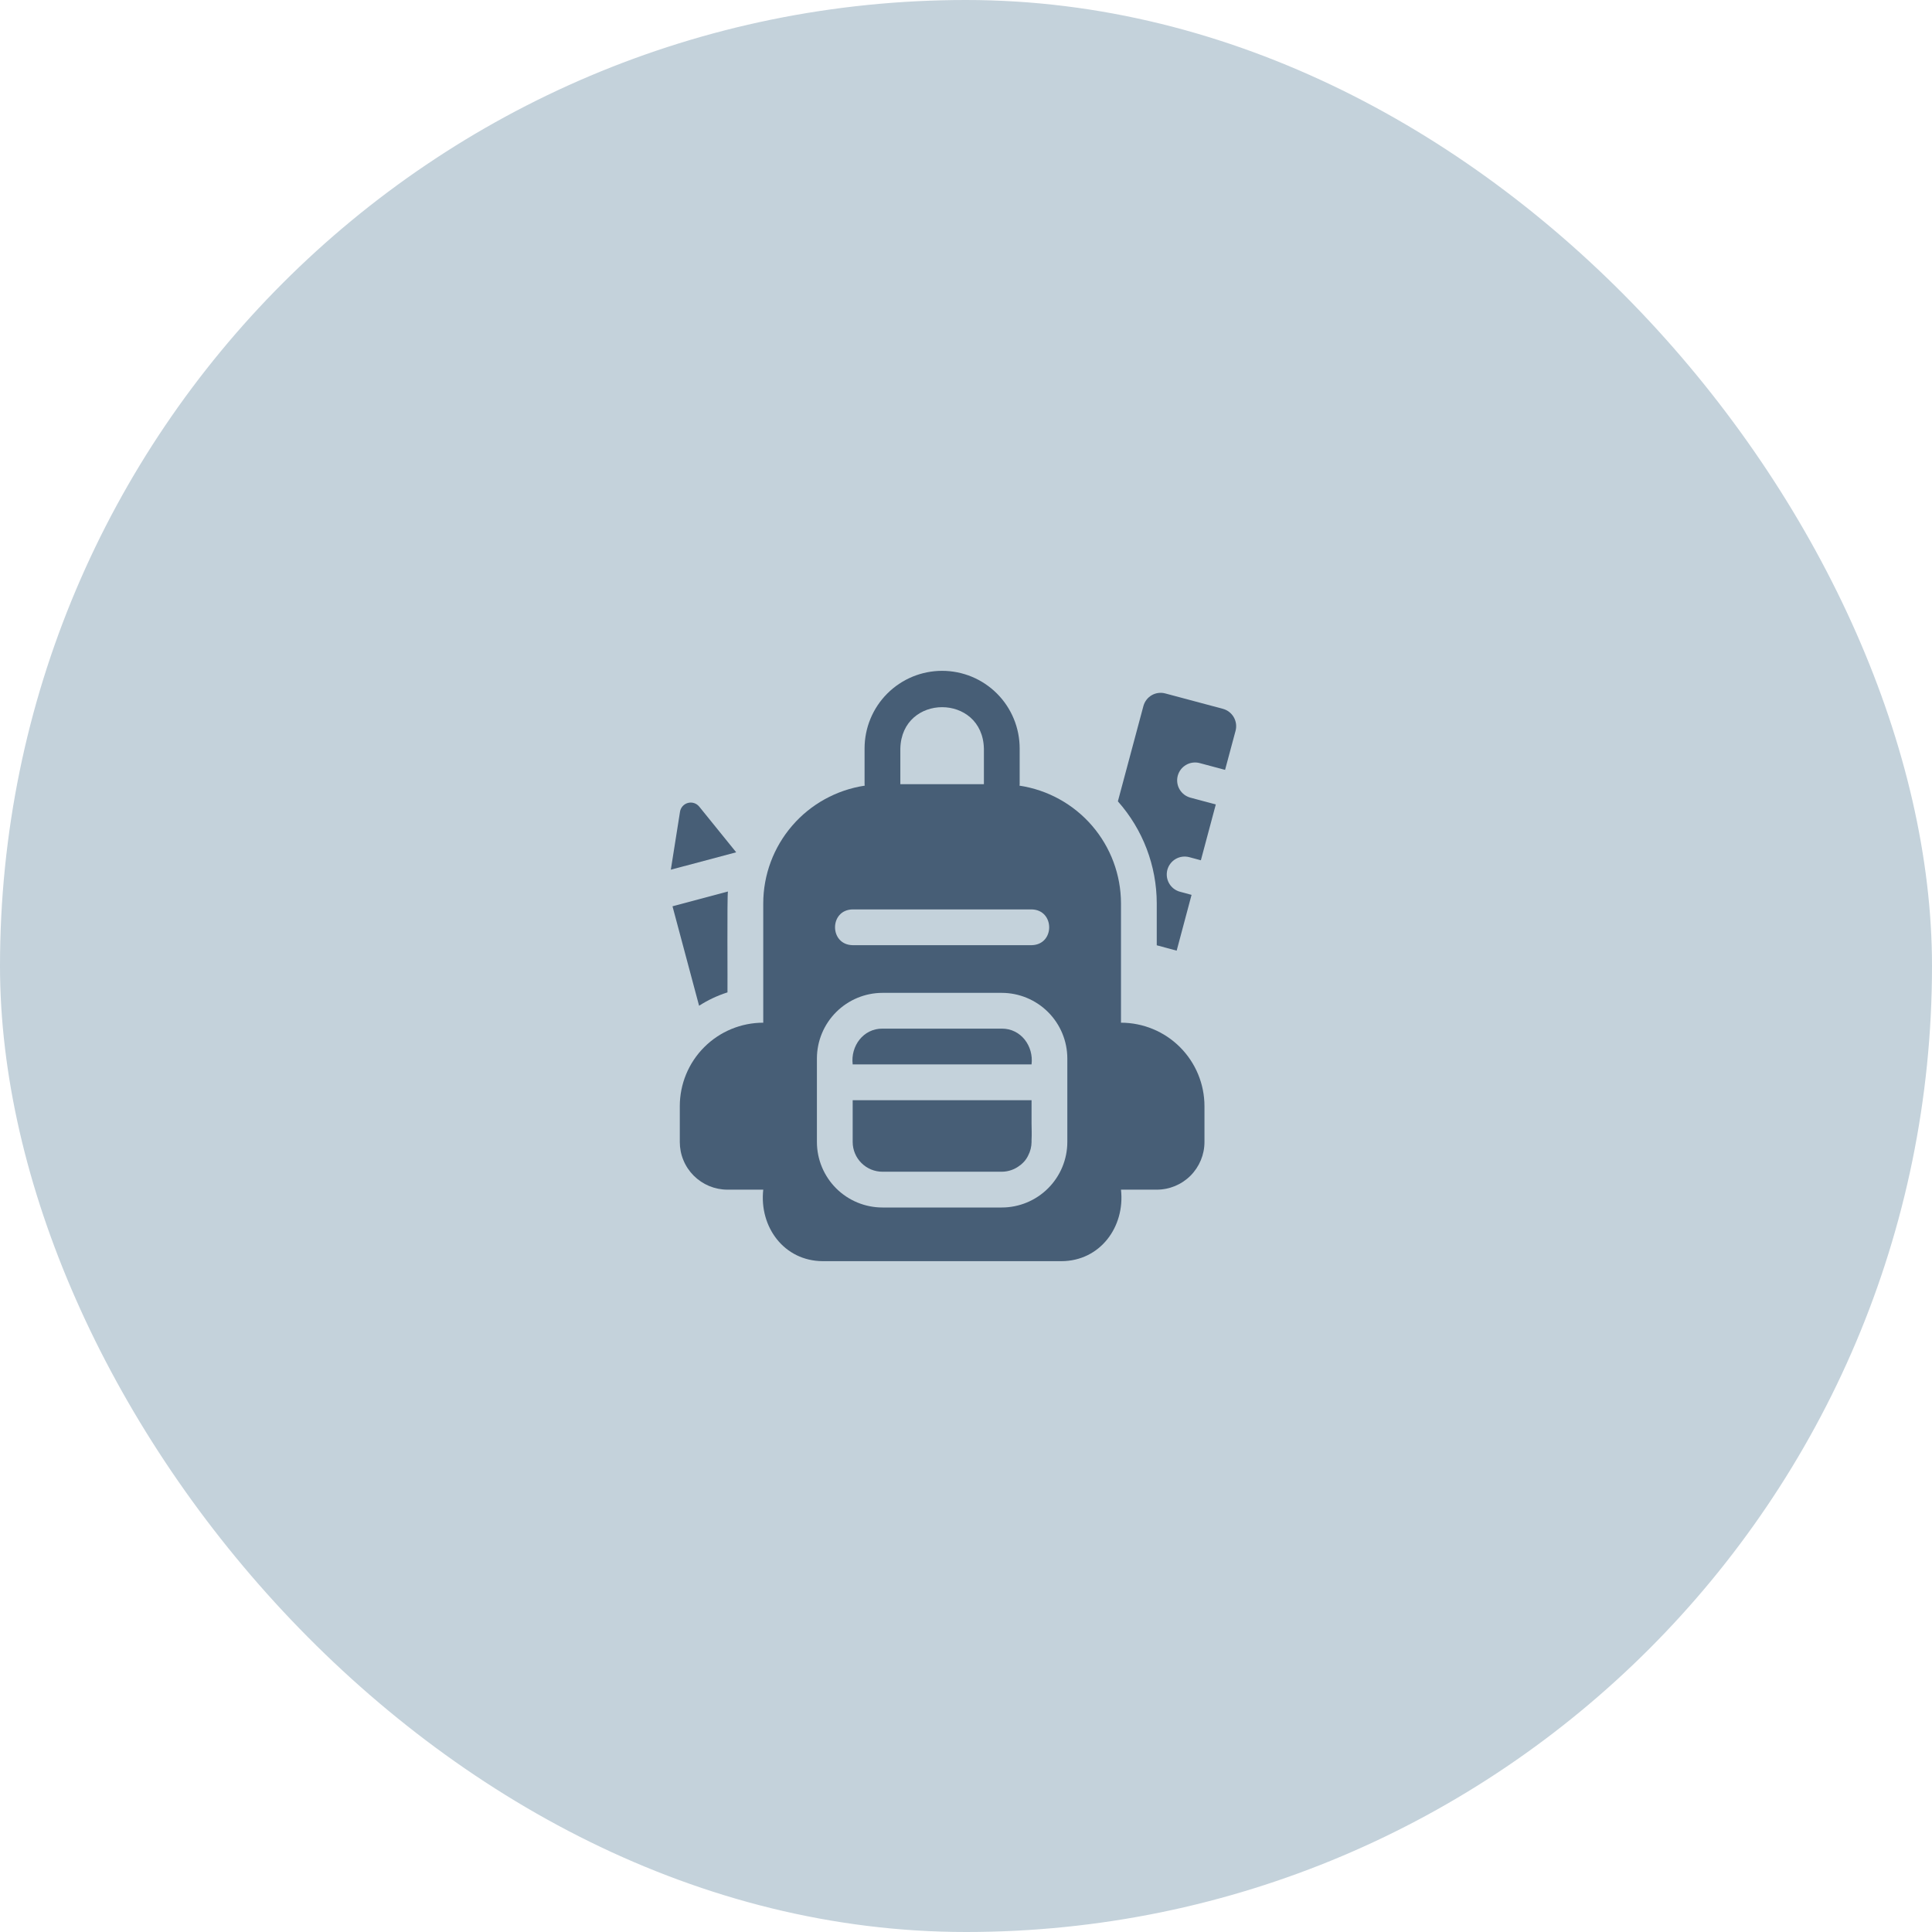
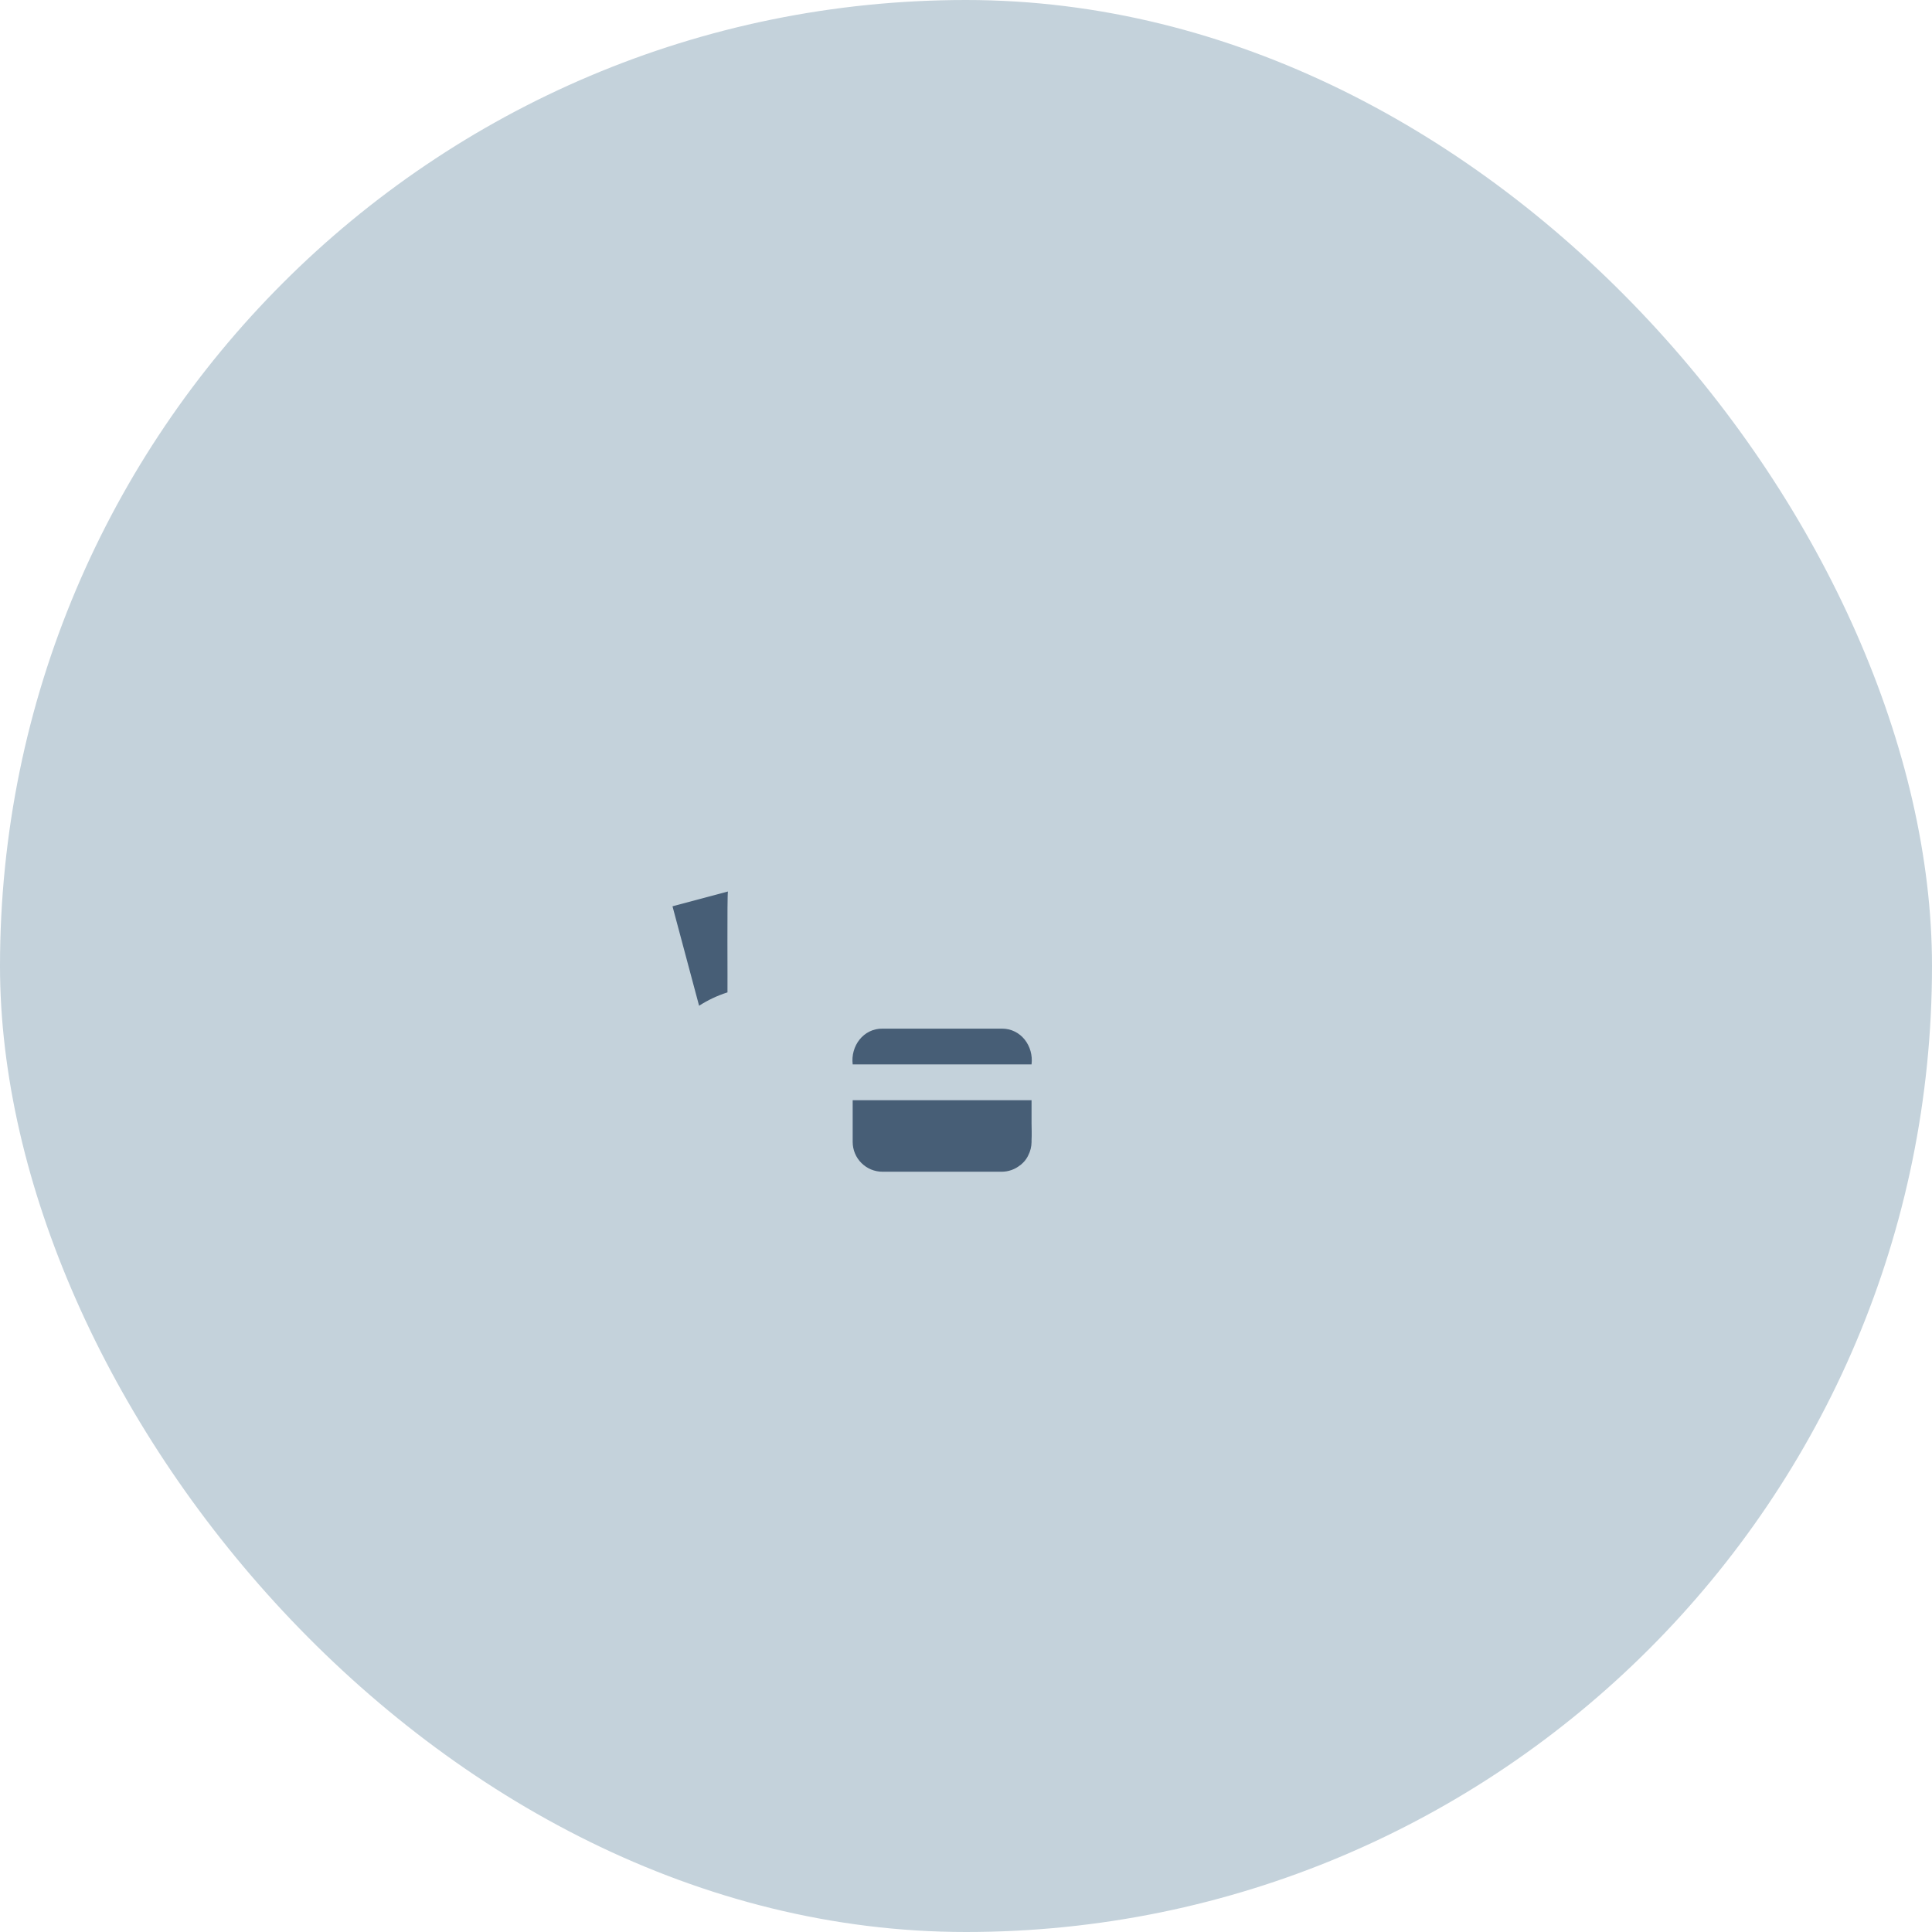
<svg xmlns="http://www.w3.org/2000/svg" width="72" height="72" viewBox="0 0 72 72" fill="none">
  <rect width="72" height="72" rx="36" fill="#C4D2DB" />
-   <path d="M45.575 26.416L43.429 25.843C43.344 25.82 43.256 25.814 43.169 25.825C43.082 25.836 42.998 25.864 42.922 25.908C42.846 25.952 42.779 26.01 42.726 26.08C42.673 26.149 42.634 26.229 42.611 26.314L41.66 29.864C42.592 30.913 43.107 32.266 43.109 33.668V35.228L43.851 35.428L44.406 33.349L43.975 33.233C43.891 33.21 43.812 33.171 43.742 33.118C43.672 33.064 43.614 32.998 43.571 32.922C43.527 32.846 43.498 32.762 43.487 32.675C43.476 32.588 43.482 32.5 43.504 32.415C43.527 32.331 43.566 32.251 43.62 32.182C43.673 32.112 43.74 32.054 43.816 32.01C43.892 31.967 43.975 31.938 44.062 31.927C44.149 31.916 44.237 31.922 44.322 31.944L44.753 32.06L45.309 29.98L44.366 29.727C44.282 29.704 44.202 29.666 44.132 29.613C44.062 29.559 44.004 29.493 43.959 29.417C43.915 29.342 43.886 29.258 43.875 29.171C43.863 29.084 43.869 28.995 43.891 28.911C43.914 28.826 43.953 28.746 44.006 28.677C44.059 28.607 44.126 28.549 44.202 28.505C44.278 28.461 44.361 28.432 44.449 28.421C44.535 28.409 44.624 28.415 44.709 28.438L45.655 28.691L46.046 27.234C46.091 27.063 46.067 26.881 45.979 26.728C45.891 26.575 45.746 26.463 45.575 26.416Z" fill="#475E76" />
-   <path d="M41.776 38.113H41.776V33.668C41.775 32.605 41.392 31.578 40.699 30.773C40.005 29.968 39.045 29.438 37.994 29.279C37.996 29.261 38 29.244 38 29.226V27.894C38 27.514 37.926 27.138 37.781 26.787C37.636 26.436 37.423 26.116 37.155 25.848C36.886 25.579 36.568 25.366 36.217 25.22C35.866 25.075 35.49 25 35.11 25C34.73 25 34.354 25.075 34.003 25.22C33.652 25.366 33.334 25.579 33.065 25.848C32.797 26.116 32.584 26.436 32.439 26.787C32.294 27.138 32.22 27.514 32.22 27.894V29.226C32.22 29.244 32.224 29.261 32.226 29.279C31.174 29.438 30.215 29.967 29.521 30.773C28.827 31.578 28.445 32.605 28.444 33.668V38.113C27.619 38.113 26.828 38.441 26.244 39.025C25.661 39.608 25.334 40.399 25.334 41.224V42.558C25.334 42.792 25.379 43.023 25.469 43.238C25.558 43.454 25.689 43.65 25.854 43.815C26.019 43.979 26.215 44.11 26.43 44.2C26.646 44.289 26.877 44.335 27.11 44.335H28.444C28.29 45.722 29.218 46.996 30.666 47H39.554C40.999 46.997 41.931 45.721 41.776 44.335C41.776 44.335 43.11 44.335 43.11 44.335C43.581 44.335 44.033 44.148 44.366 43.815C44.699 43.481 44.887 43.029 44.887 42.558V41.224C44.887 40.816 44.806 40.411 44.65 40.034C44.493 39.656 44.264 39.313 43.975 39.024C43.687 38.736 43.344 38.506 42.966 38.35C42.589 38.194 42.184 38.113 41.776 38.113ZM33.553 27.894C33.607 25.841 36.613 25.842 36.667 27.894V29.224H33.553V27.894ZM31.777 33.891H38.443C39.317 33.904 39.321 35.21 38.443 35.224H31.777C30.902 35.21 30.899 33.905 31.777 33.891ZM39.776 42.561C39.775 43.208 39.517 43.828 39.058 44.286C38.6 44.743 37.979 45 37.332 45H32.888C32.24 45 31.619 44.743 31.161 44.286C30.703 43.828 30.445 43.208 30.444 42.561V39.445C30.445 38.797 30.703 38.176 31.161 37.718C31.619 37.26 32.24 37.002 32.888 37.001H37.332C37.98 37.002 38.601 37.26 39.059 37.718C39.517 38.176 39.775 38.797 39.776 39.445V42.561Z" fill="#475E76" />
  <path d="M38.443 41.001H31.777V42.56C31.778 42.855 31.895 43.136 32.104 43.343C32.312 43.551 32.594 43.667 32.888 43.667H37.332C37.585 43.666 37.831 43.578 38.026 43.417L38.025 43.423C38.046 43.405 38.067 43.387 38.086 43.368C38.099 43.356 38.112 43.345 38.124 43.333C38.172 43.288 38.214 43.237 38.249 43.182C38.252 43.179 38.253 43.176 38.255 43.173C38.28 43.136 38.301 43.096 38.32 43.056C38.399 42.903 38.441 42.733 38.443 42.561V42.488C38.455 42.276 38.445 42.061 38.443 41.867L38.443 41.001Z" fill="#475E76" />
  <path d="M37.332 38.334H32.888C32.173 38.328 31.694 38.984 31.777 39.668H38.443C38.526 38.984 38.047 38.329 37.332 38.334Z" fill="#475E76" />
  <path d="M27.111 36.983C27.118 36.717 27.093 33.388 27.128 33.224L25.062 33.775L26.053 37.481C26.382 37.269 26.738 37.102 27.111 36.983Z" fill="#475E76" />
-   <path d="M26.058 30.06C26.008 29.999 25.942 29.953 25.868 29.929C25.794 29.905 25.713 29.902 25.638 29.923C25.562 29.943 25.494 29.985 25.441 30.043C25.389 30.101 25.354 30.174 25.342 30.251L25 32.411L27.435 31.762L26.058 30.06Z" fill="#475E76" />
</svg>